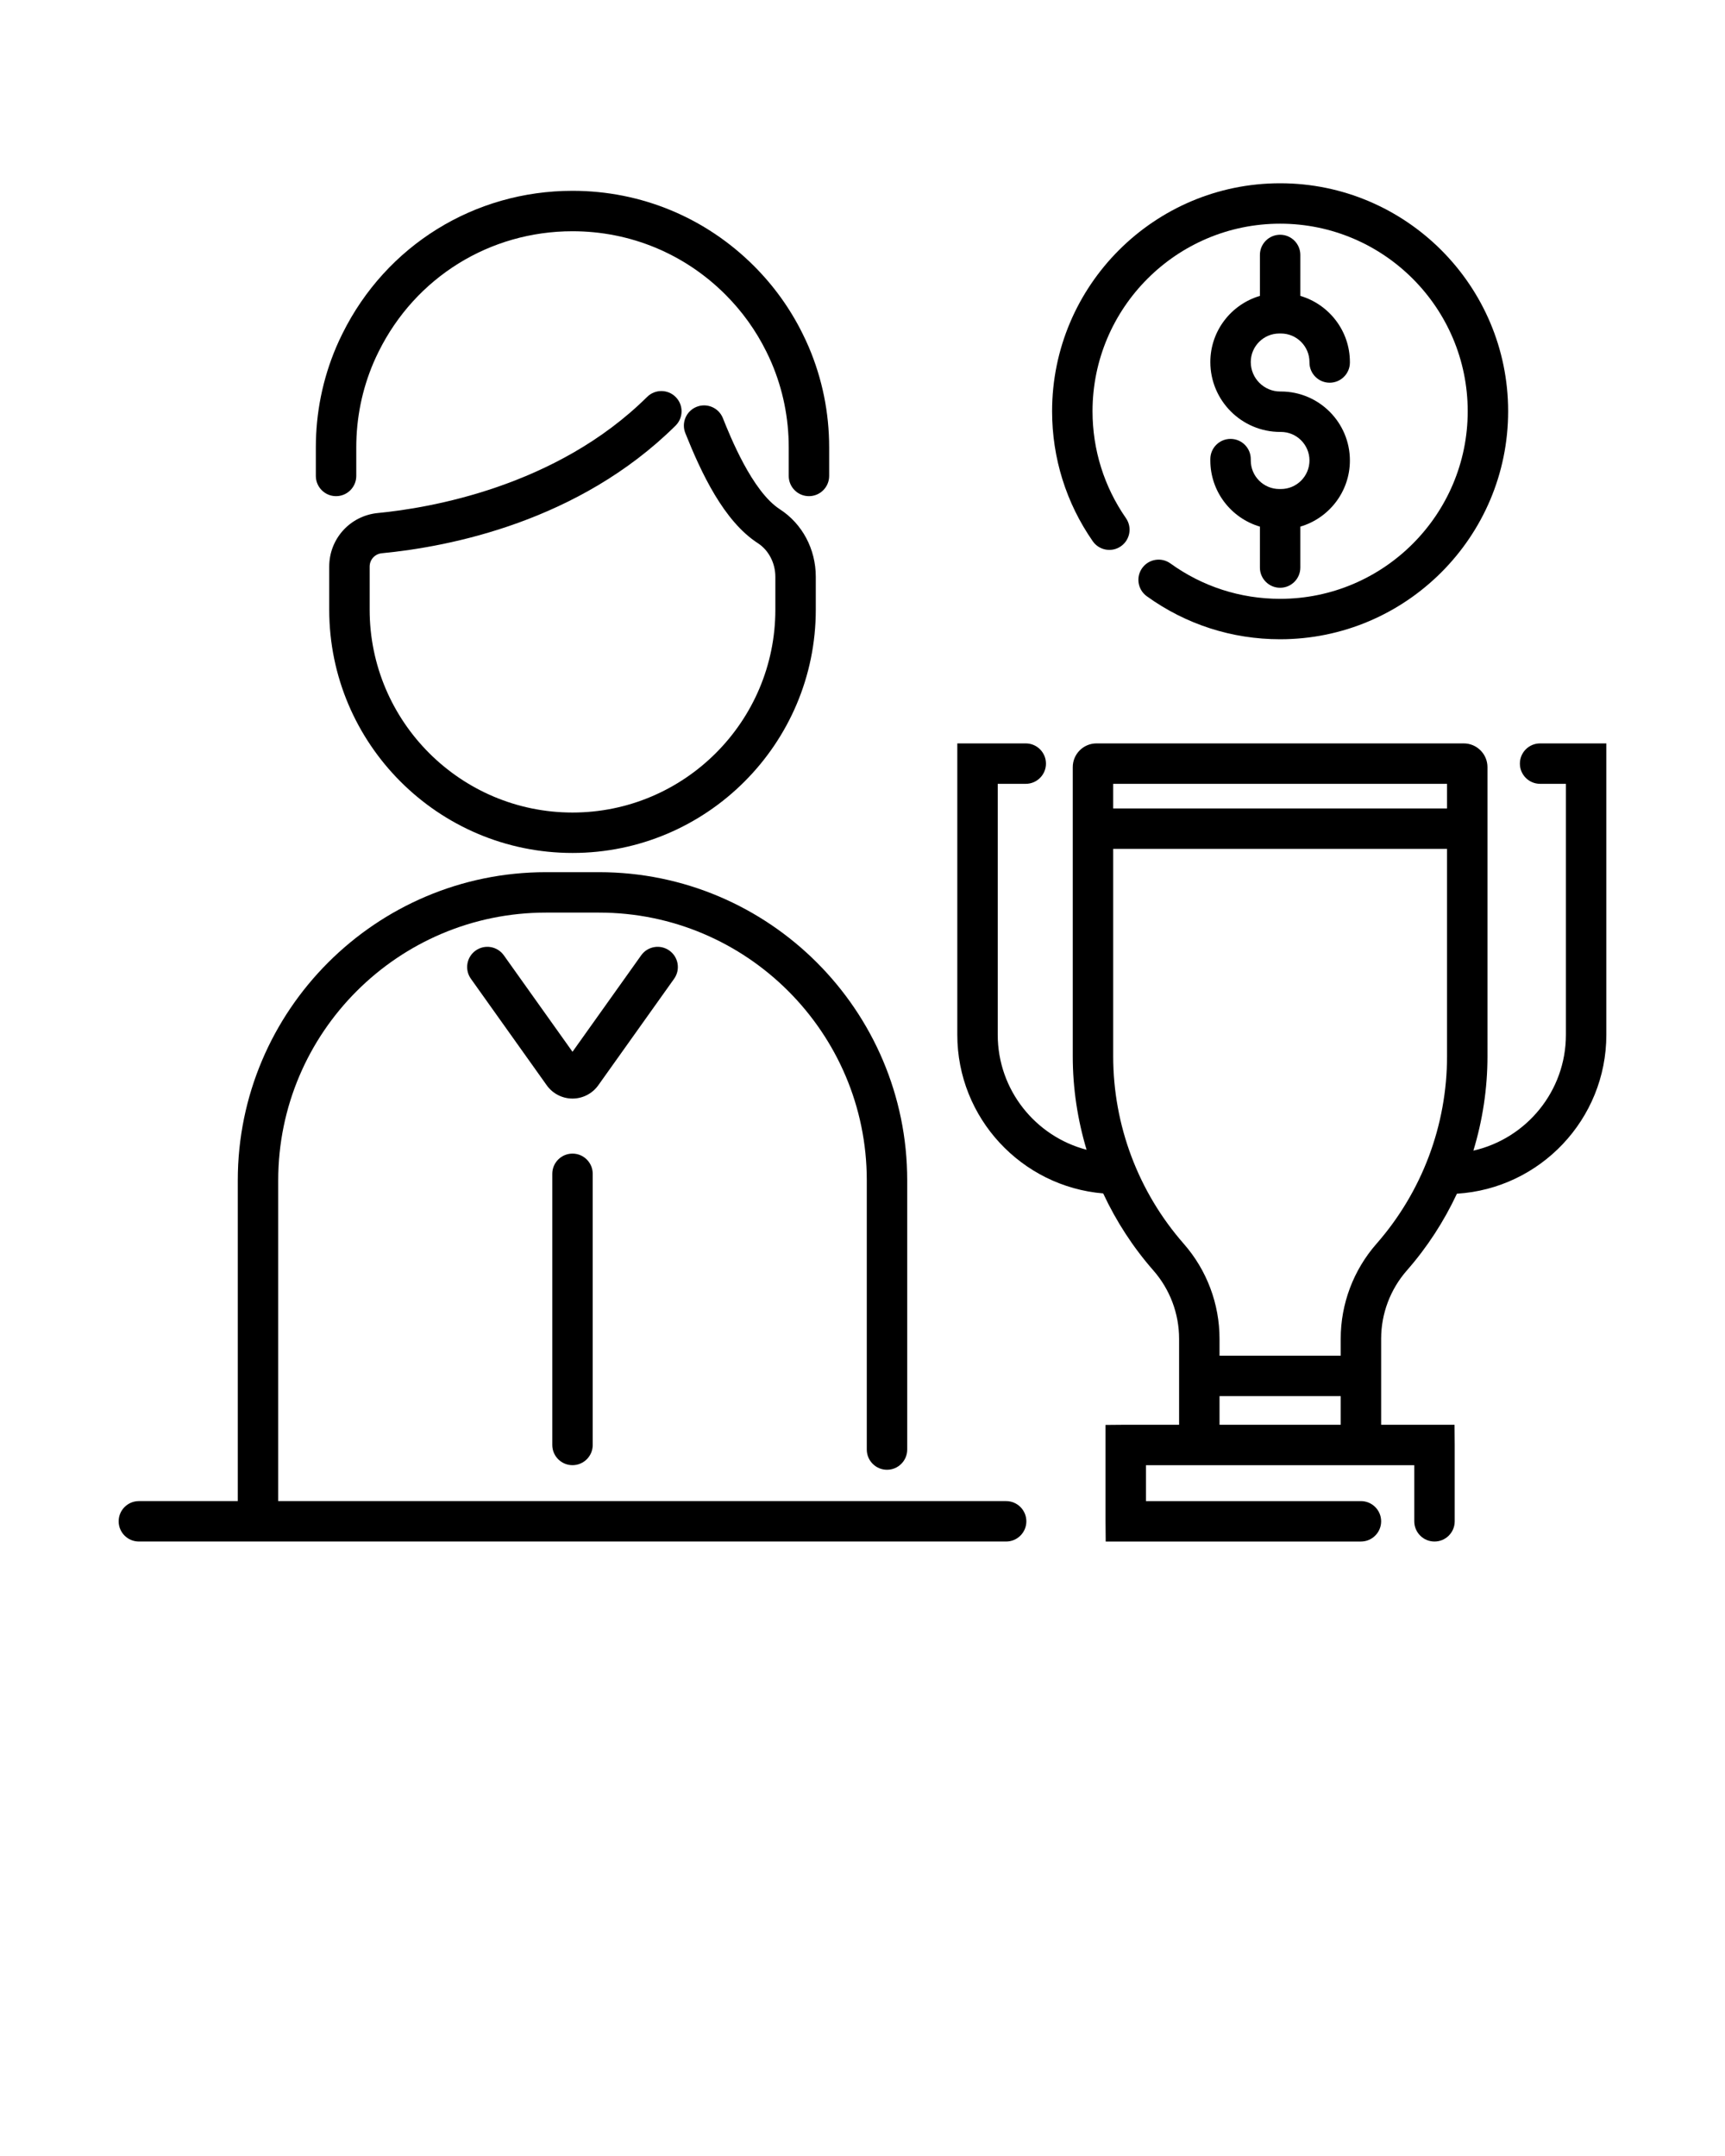
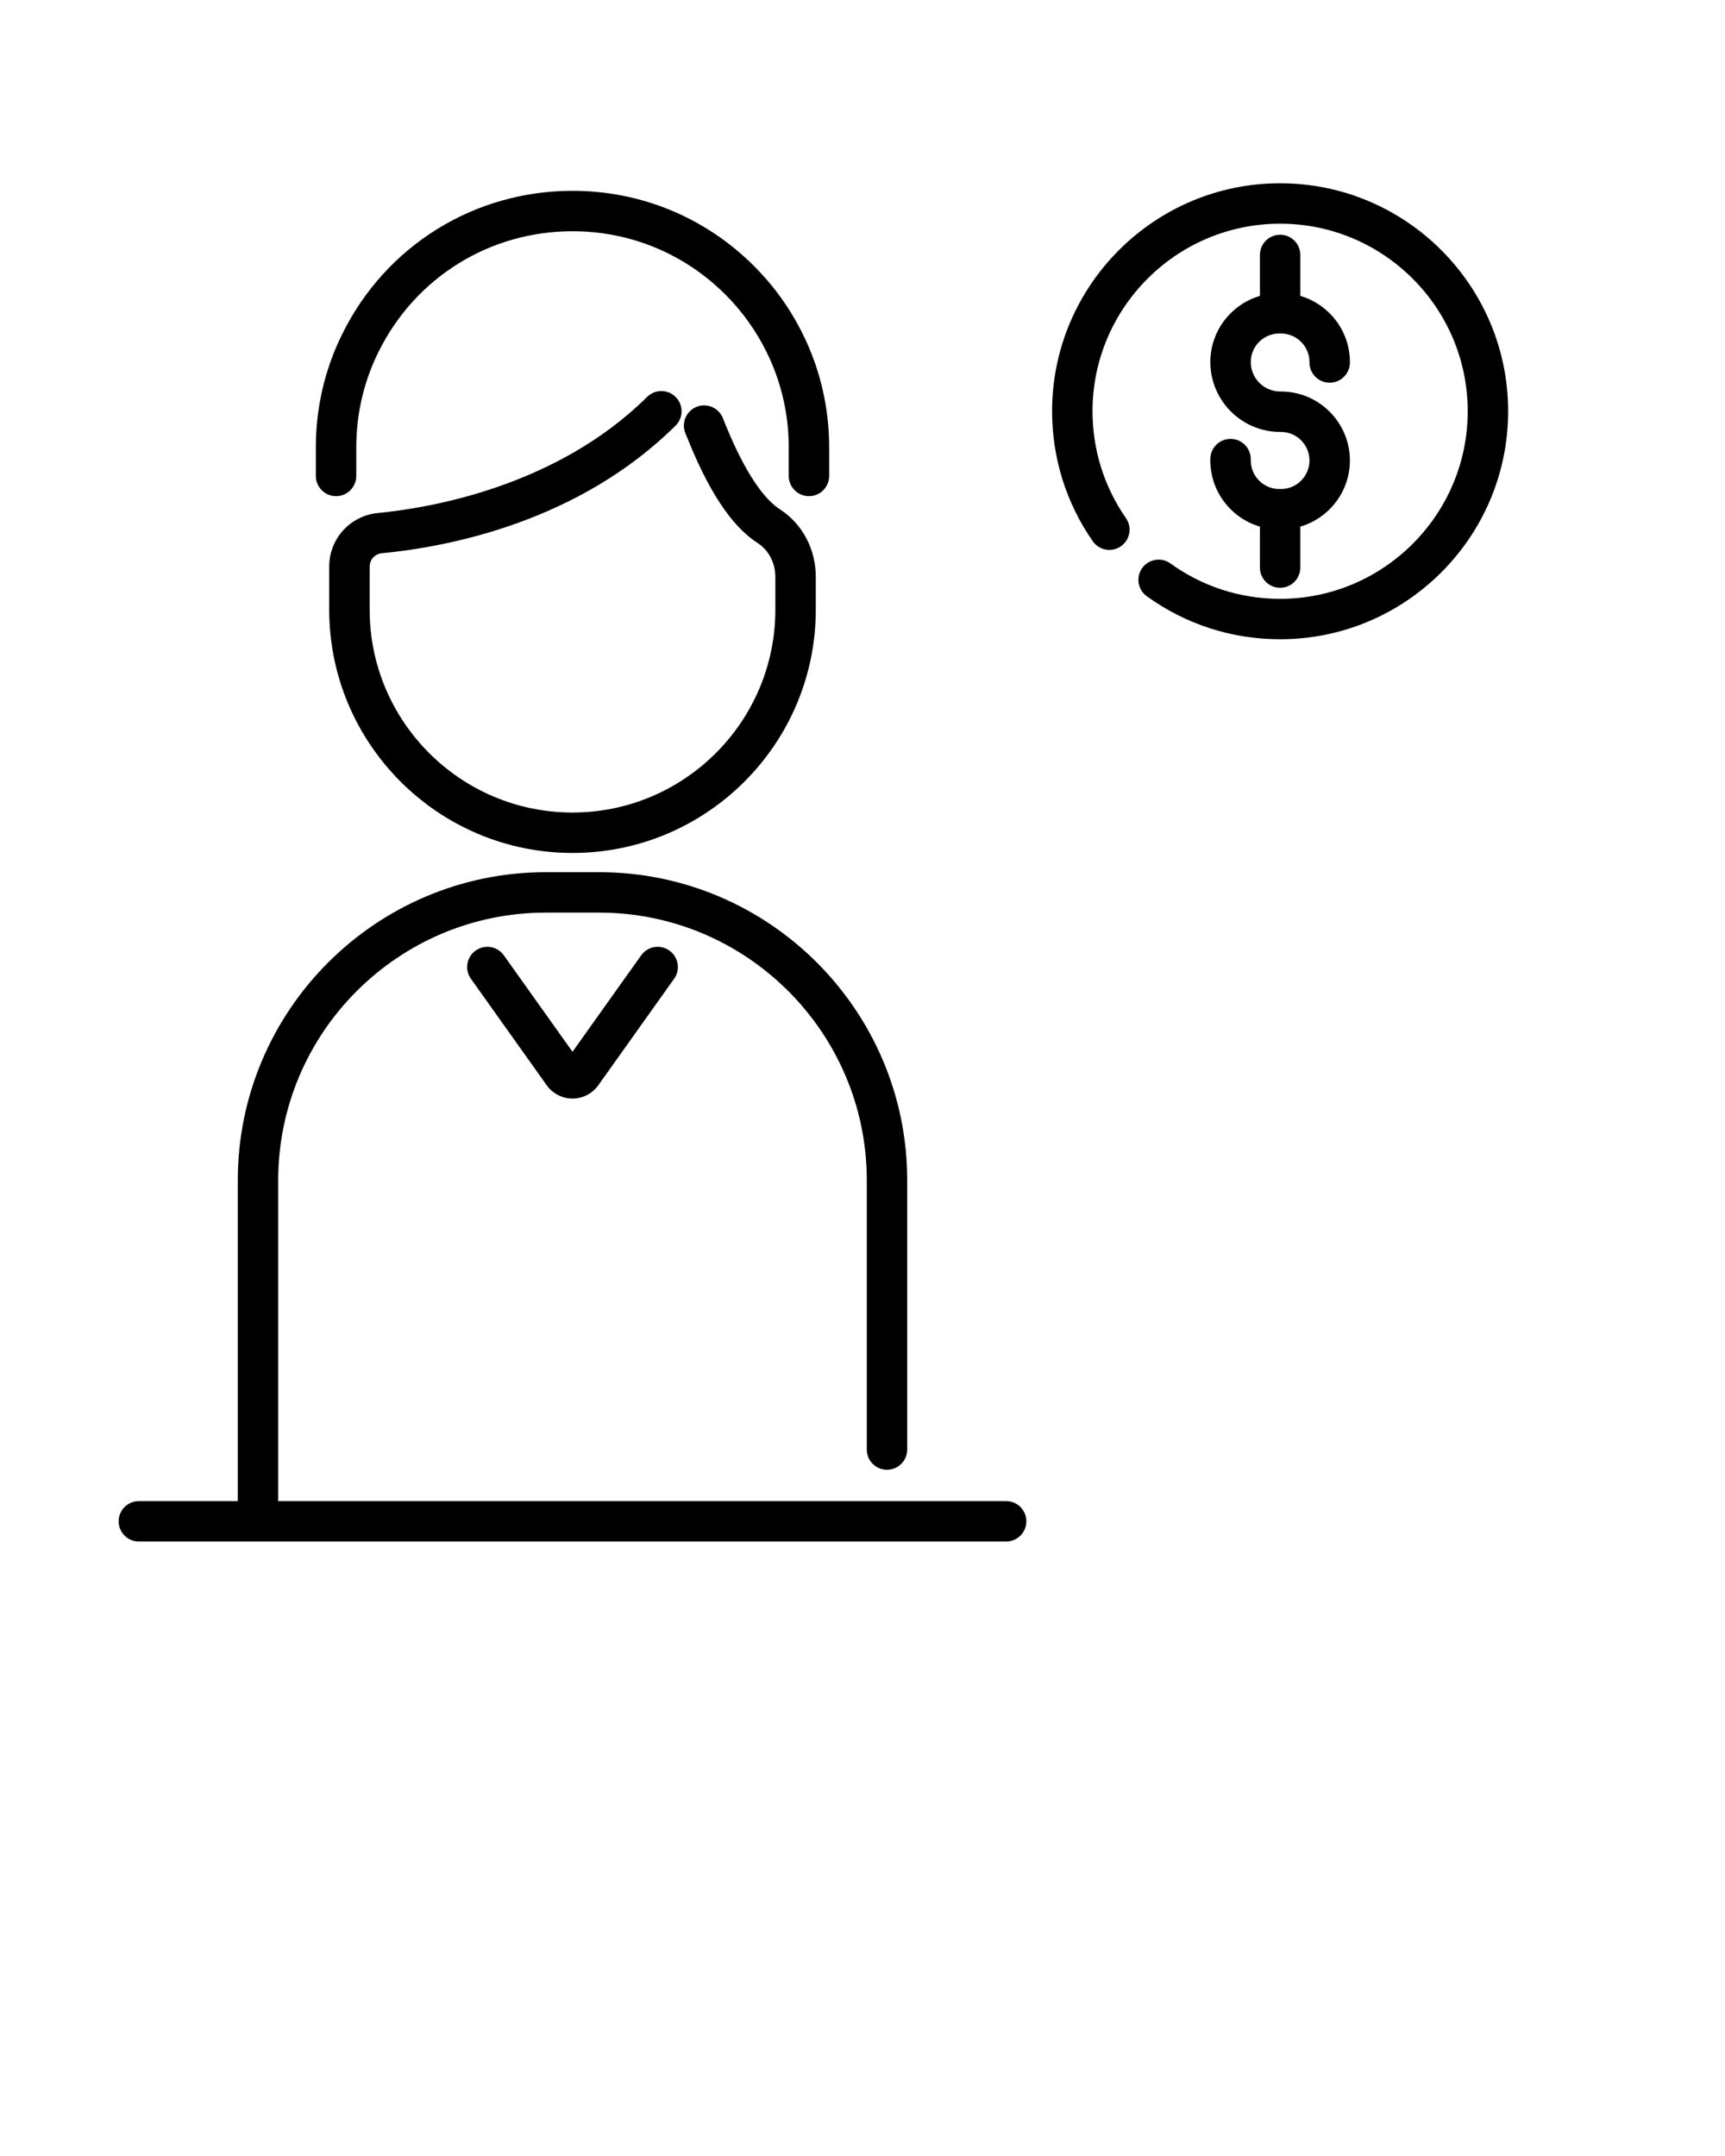
<svg xmlns="http://www.w3.org/2000/svg" version="1.1" x="0px" y="0px" viewBox="0 0 512 640" enable-background="new 0 0 512 512" xml:space="preserve">
  <g>
    <g>
      <g>
        <path d="M339.024,168.612c-1.939,2.687-1.333,6.438,1.354,8.377c11.574,8.354,25.259,12.771,39.575,12.771     c37.318,0,67.679-30.36,67.679-67.679s-30.36-67.679-67.679-67.679s-67.679,30.36-67.679,67.679     c0,13.879,4.172,27.22,12.066,38.579c1.891,2.723,5.629,3.394,8.351,1.503s3.395-5.63,1.503-8.351     c-6.489-9.34-9.92-20.313-9.92-31.731c0-30.701,24.978-55.679,55.679-55.679s55.679,24.978,55.679,55.679     s-24.978,55.679-55.679,55.679c-11.779,0-23.035-3.632-32.552-10.501C344.715,165.319,340.964,165.925,339.024,168.612z" />
        <path d="M365.242,130.285c-3.313,0-6,2.687-6,6v0.406c0,9.287,6.221,17.137,14.711,19.634v12.154c0,3.313,2.687,6,6,6     s6-2.687,6-6v-12.154c8.49-2.497,14.711-10.347,14.711-19.634c0-11.29-9.185-20.475-20.475-20.475h-0.203     c-4.821,0-8.744-3.923-8.744-8.744c0-4.673,3.801-8.474,8.474-8.474h0.474c4.673,0,8.475,3.801,8.475,8.474v0.135     c0,3.313,2.687,6,6,6s6-2.687,6-6v-0.135c0-9.287-6.221-17.137-14.711-19.634V75.684c0-3.313-2.687-6-6-6s-6,2.687-6,6v12.155     c-8.49,2.496-14.711,10.347-14.711,19.634c0,11.438,9.306,20.744,20.744,20.744h0.203c4.673,0,8.475,3.802,8.475,8.475     c0,4.672-3.802,8.474-8.475,8.474h-0.474c-4.673,0-8.474-3.802-8.474-8.474v-0.406     C371.242,132.972,368.556,130.285,365.242,130.285z" />
      </g>
-       <path d="M451.119,226.676c0,3.313,2.687,6,6,6h7.662v74.489c0,16.767-11.761,30.828-27.463,34.396    c2.735-9.011,4.18-18.438,4.18-28.009V227.72c0-3.884-3.16-7.044-7.044-7.044H325.452c-3.884,0-7.044,3.16-7.044,7.044v85.832    c0,9.48,1.417,18.818,4.102,27.751c-15.154-3.956-26.372-17.761-26.372-34.138v-74.489h8.314c3.313,0,6-2.687,6-6s-2.687-6-6-6    h-20.314v86.489c0,24.73,19.09,45.073,43.305,47.1c3.831,8.222,8.813,15.934,14.89,22.864c4.925,5.616,7.637,12.823,7.637,20.293    v25.511h-15.784l-6.053,0.053v28.559l0.053,6.053h75.753c3.313,0,6-2.687,6-6s-2.687-6-6-6h-63.806v-10.664h9.837h59.969h9.837    v16.664c0,3.313,2.687,6,6,6s6-2.687,6-6v-22.611l-0.053-6.053h-21.784v-25.511c0-7.471,2.712-14.677,7.637-20.293    c6.057-6.908,11.027-14.593,14.853-22.784c24.712-1.517,44.354-22.093,44.354-47.18v-86.489h-19.662    C453.806,220.676,451.119,223.362,451.119,226.676z M429.498,232.676v7.304h-99.09v-7.304H429.498z M361.969,422.933v-8.494    h35.969v8.494H361.969z M408.552,369.218c-6.845,7.805-10.614,17.821-10.614,28.204v5.017h-35.969v-5.017    c0-10.382-3.77-20.397-10.613-28.204c-13.508-15.406-20.947-35.176-20.947-55.666v-61.572h99.09v61.572    C429.498,334.042,422.059,353.812,408.552,369.218z" />
      <g>
        <path d="M113.328,164.229c20.245-1.947,58.493-9.459,87.192-37.884c2.354-2.332,2.372-6.131,0.04-8.485     c-2.331-2.354-6.131-2.371-8.485-0.041c-27.027,26.771-64.877,33.021-79.896,34.466c-8.244,0.793-14.462,7.63-14.462,15.902     v12.801c0,39.816,32.393,72.209,72.209,72.209s72.209-32.393,72.209-72.209v-9.768c0-8.233-3.997-15.735-10.691-20.067     c-8.197-5.304-14.737-21.665-16.887-27.041c-1.229-3.077-4.723-4.574-7.798-3.345c-3.077,1.23-4.575,4.722-3.345,7.799     c4.705,11.771,11.402,26.122,21.51,32.662c3.215,2.08,5.211,5.908,5.211,9.992v9.768c0,33.199-27.01,60.209-60.209,60.209     s-60.209-27.01-60.209-60.209v-12.801C109.717,166.128,111.27,164.427,113.328,164.229z" />
        <path d="M246.104,141.283v-8.452c0-10.342-2.036-20.374-6.053-29.818c-0.555-1.301-1.182-2.654-1.854-3.998     c-3.673-7.424-8.519-14.171-14.403-20.054c-14.393-14.394-33.523-22.319-53.869-22.319c-29.148,0-55.308,16.234-68.262,42.351     c-0.677,1.353-1.304,2.704-1.866,4.023c-4.016,9.444-6.052,19.476-6.052,29.815v8.452c0,3.313,2.687,6,6,6s6-2.687,6-6v-8.452     c0-8.717,1.714-17.169,5.092-25.113c0.466-1.092,0.99-2.222,1.567-3.376c10.923-22.021,32.963-35.7,57.521-35.7     c17.141,0,33.258,6.678,45.385,18.805c4.958,4.958,9.04,10.641,12.144,16.912c0.574,1.149,1.098,2.278,1.556,3.354     c3.381,7.948,5.095,16.399,5.095,25.119v8.452c0,3.313,2.687,6,6,6S246.104,144.597,246.104,141.283z" />
        <path d="M298.633,445.597H82.578v-95.234c0-43.814,35.646-79.461,79.461-79.461h15.773c43.814,0,79.461,35.646,79.461,79.461     v79.932c0,3.313,2.687,6,6,6s6-2.688,6-6v-79.932c0-50.432-41.029-91.461-91.461-91.461h-15.773     c-50.432,0-91.461,41.029-91.461,91.461v95.234H41.219c-3.313,0-6,2.687-6,6s2.687,6,6,6h257.414c3.313,0,6-2.687,6-6     S301.946,445.597,298.633,445.597z" />
        <path d="M177.575,322.163l22.51-31.622c1.922-2.7,1.291-6.446-1.408-8.368c-2.7-1.921-6.447-1.291-8.367,1.409l-20.385,28.636     l-20.384-28.636c-1.921-2.699-5.667-3.329-8.367-1.409c-2.699,1.922-3.33,5.668-1.408,8.368l22.511,31.623     c1.759,2.47,4.618,3.943,7.649,3.943c0,0,0.001,0,0.002,0C172.959,326.106,175.818,324.632,177.575,322.163z" />
-         <path d="M163.926,348.444v80.488c0,3.313,2.687,6,6,6s6-2.687,6-6v-80.488c0-3.314-2.687-6-6-6S163.926,345.13,163.926,348.444z" />
      </g>
    </g>
  </g>
</svg>